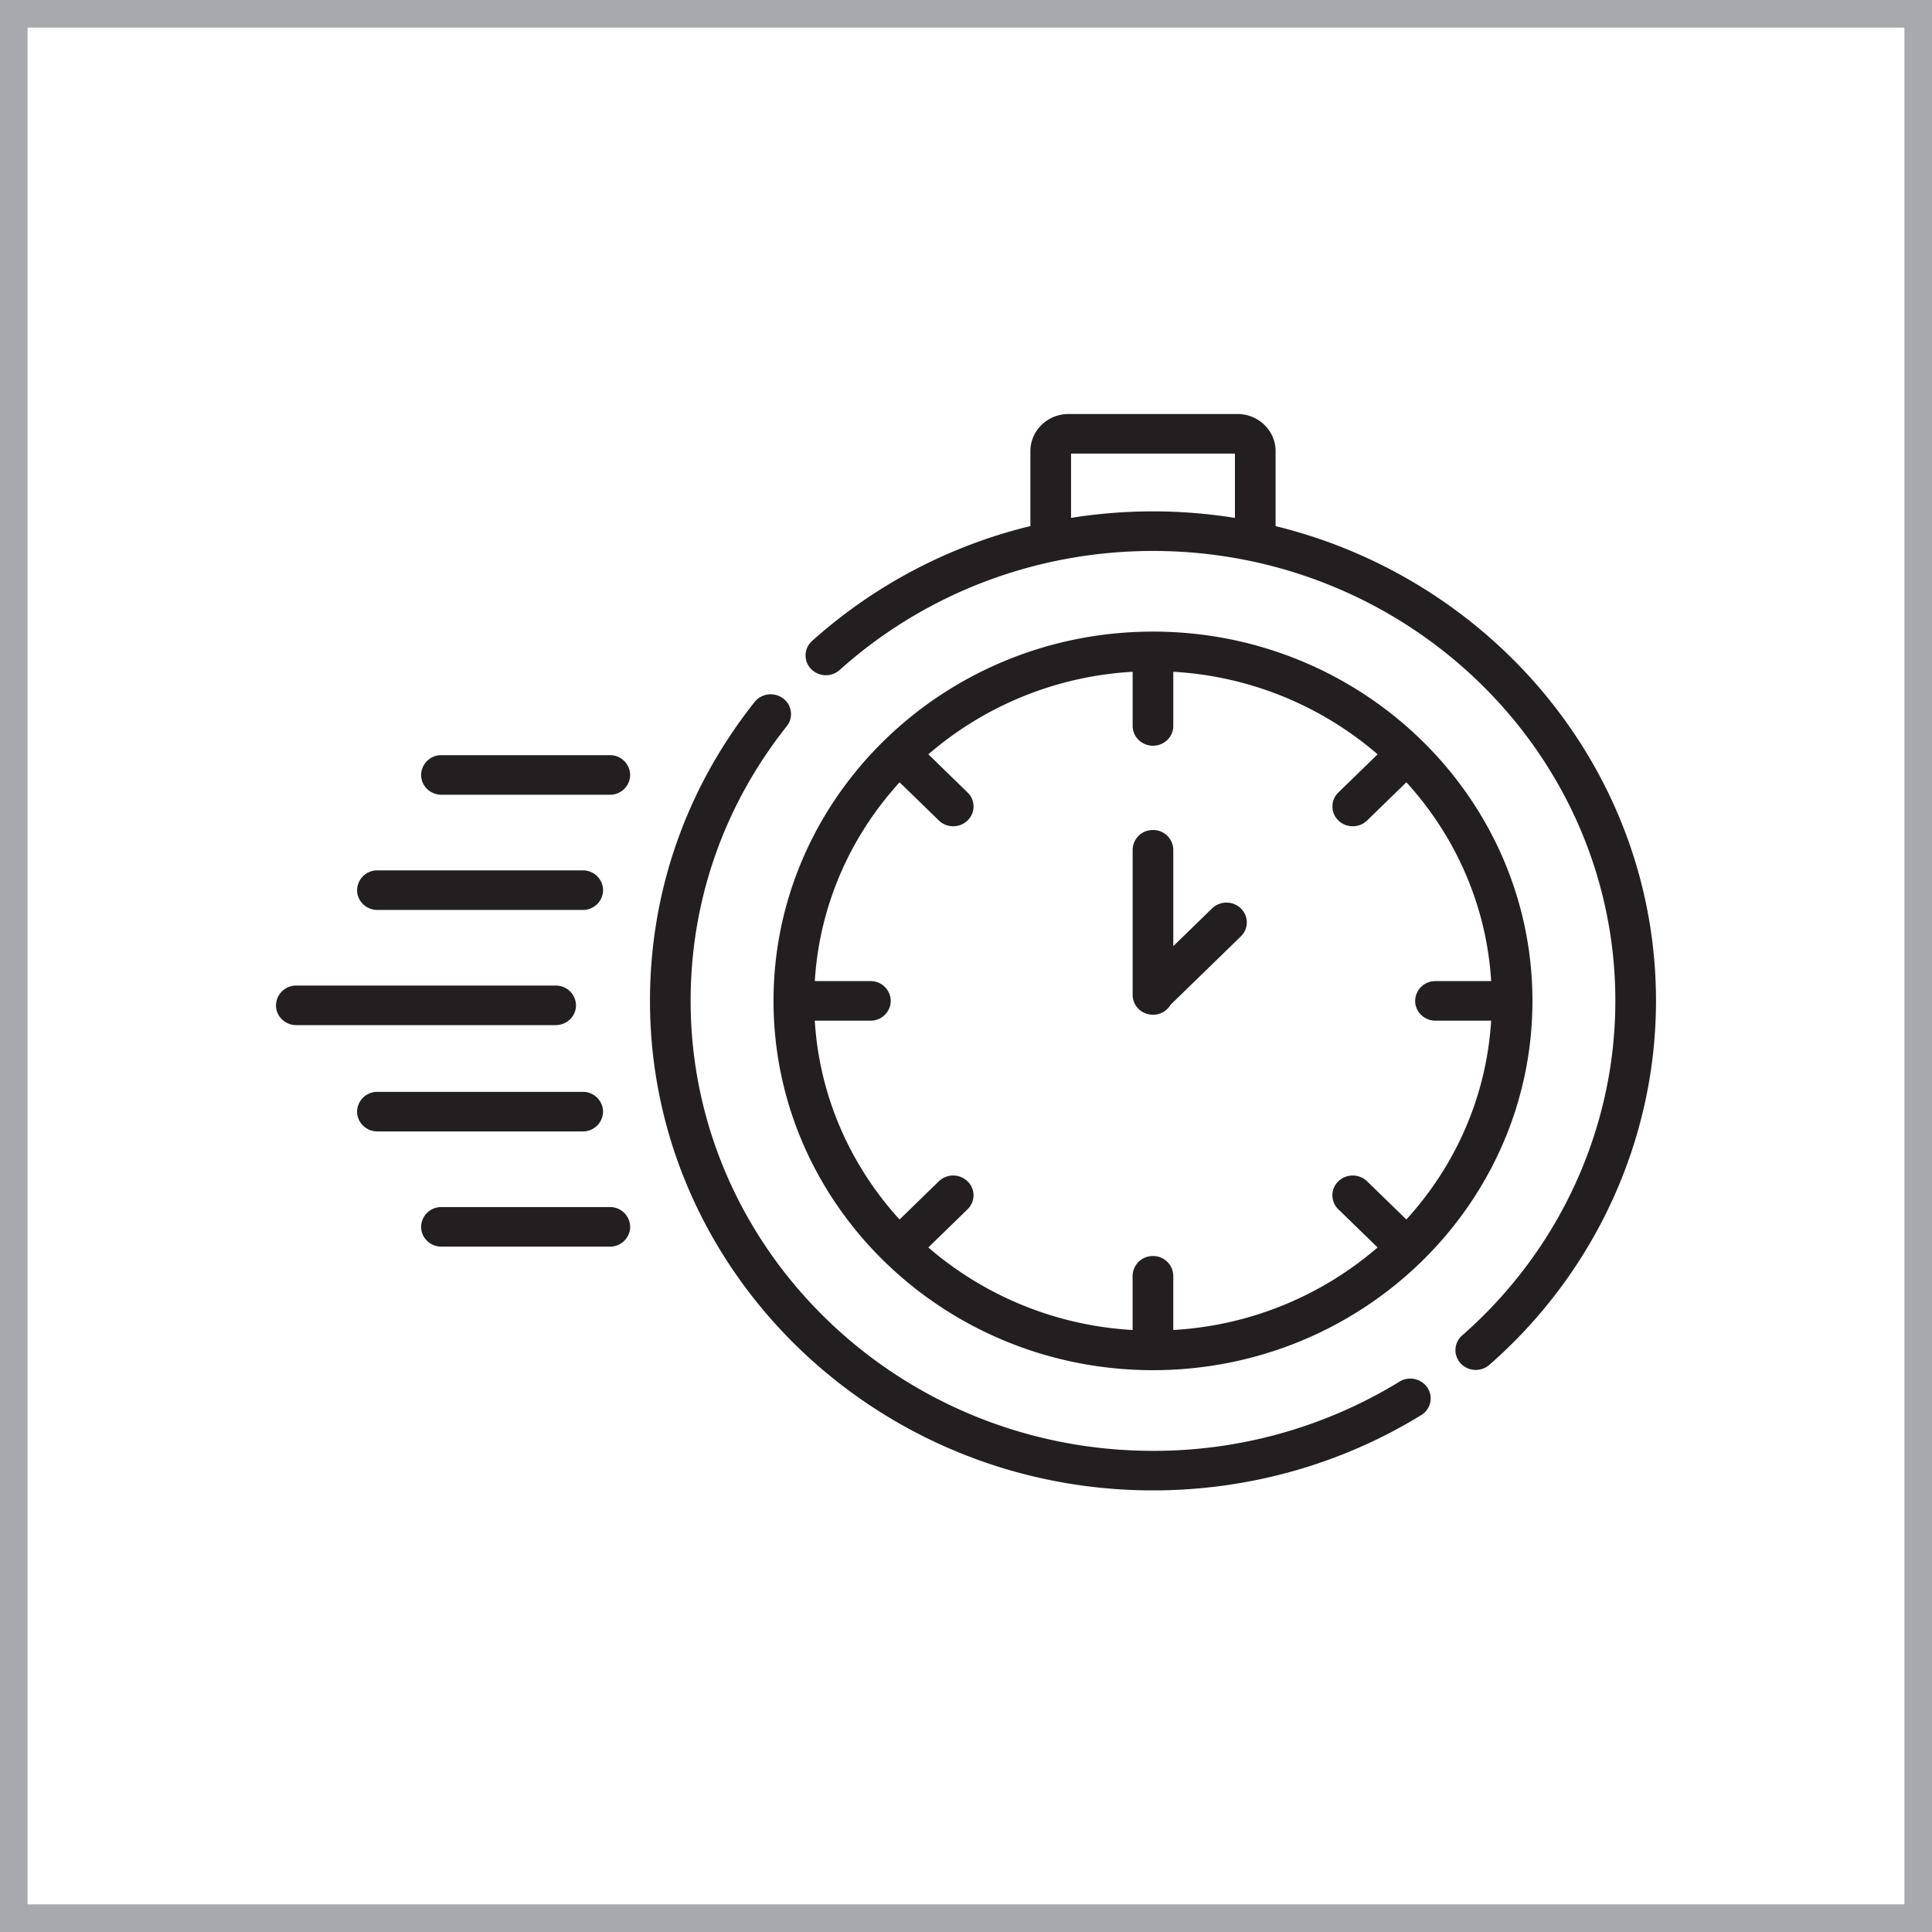
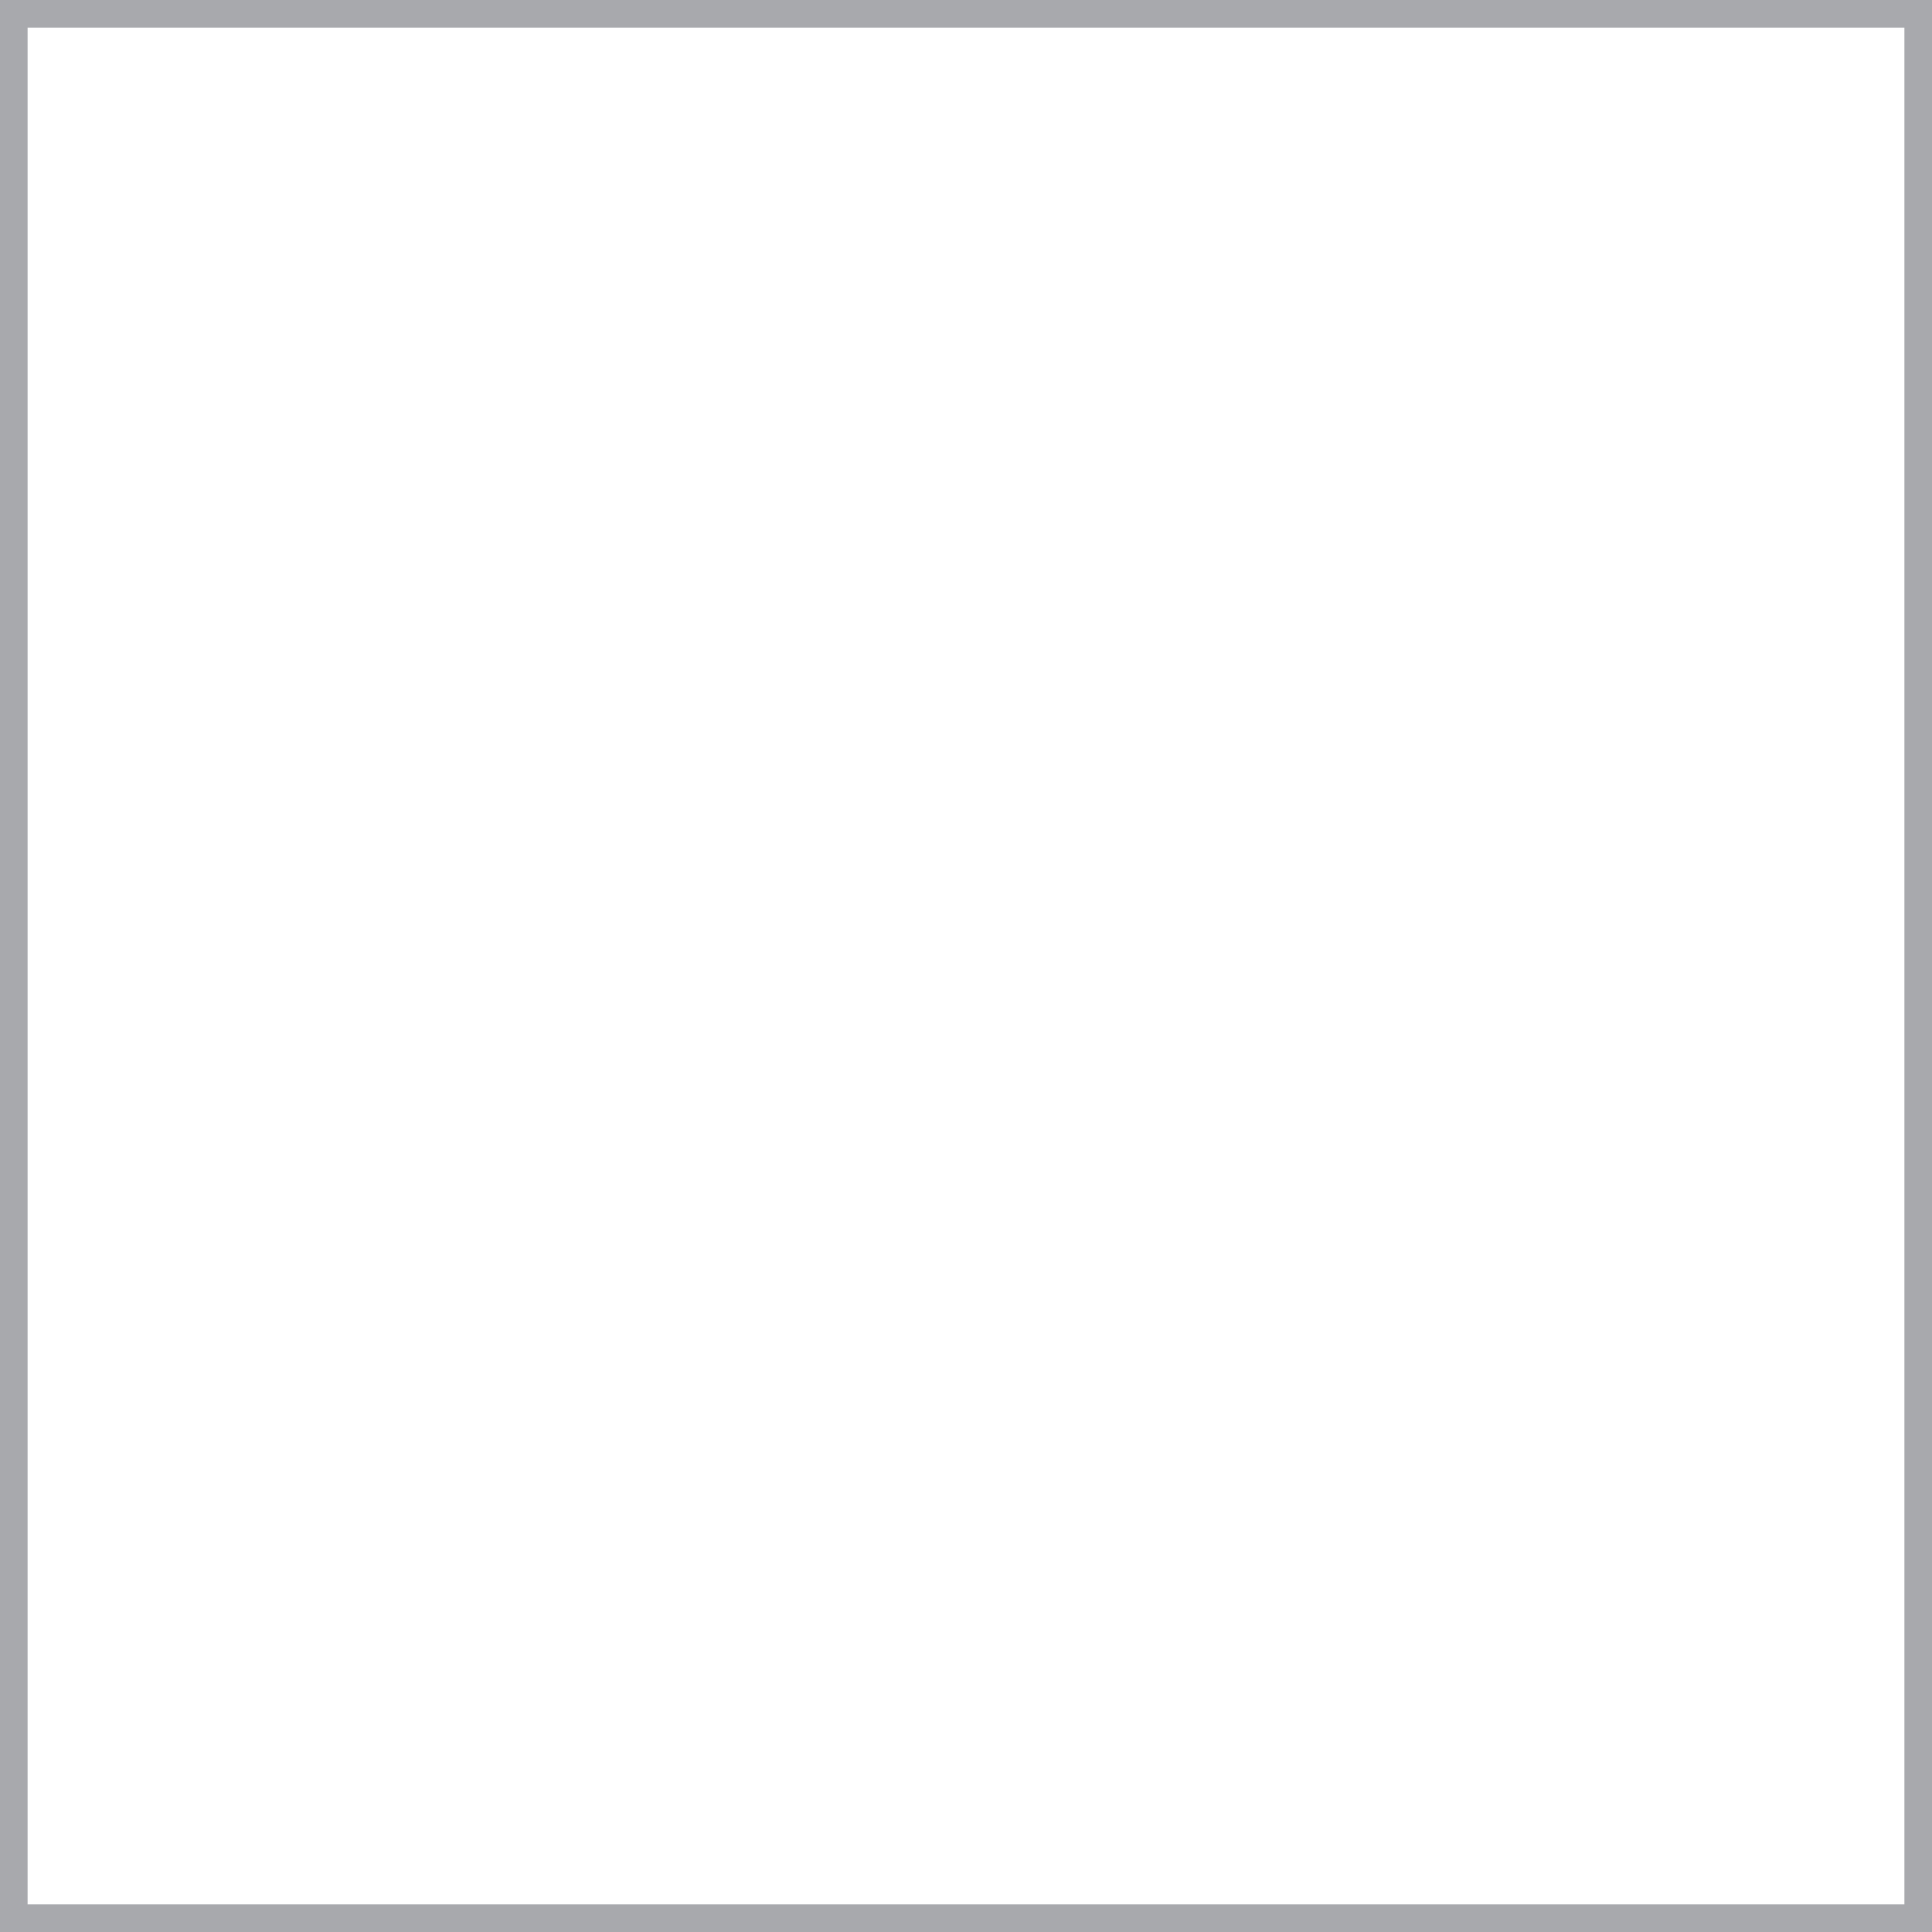
<svg xmlns="http://www.w3.org/2000/svg" width="70" height="70" viewBox="0 0 70 70" fill="none">
-   <path d="M41.775 49.644c7.581 0 13.748-6.002 13.748-13.38 0-7.377-6.167-13.38-13.748-13.38-7.581 0-13.749 6.003-13.749 13.38 0 7.378 6.168 13.38 13.749 13.38zM31.538 35.547h-2.016c.169-2.755 1.3-5.26 3.072-7.203l1.422 1.383c.144.14.332.21.52.21.189 0 .377-.07.521-.21a.703.703 0 000-1.014l-1.421-1.383a12.403 12.403 0 017.402-2.99v1.962c0 .396.33.717.737.717s.736-.32.736-.717V24.34a12.402 12.402 0 017.403 2.99l-1.422 1.383a.703.703 0 000 1.014c.144.14.333.21.521.21.189 0 .377-.07.521-.21l1.422-1.384c1.771 1.943 2.903 4.45 3.072 7.204H52.01a.727.727 0 00-.736.717c0 .396.33.717.736.717h2.017c-.169 2.755-1.3 5.261-3.072 7.203l-1.422-1.383a.751.751 0 00-1.042 0 .703.703 0 000 1.014l1.422 1.383a12.402 12.402 0 01-7.403 2.99v-1.962a.727.727 0 00-.736-.717.727.727 0 00-.737.717v1.962a12.402 12.402 0 01-7.402-2.99l1.421-1.383a.703.703 0 000-1.014.75.75 0 00-1.041 0l-1.422 1.384c-1.771-1.943-2.904-4.45-3.072-7.204h2.016a.727.727 0 00.737-.717.727.727 0 00-.737-.717z" fill="#231F20" />
-   <path d="M50.706 50.06a17.042 17.042 0 01-8.931 2.507c-9.237 0-16.752-7.313-16.752-16.303 0-3.639 1.205-7.081 3.484-9.954a.704.704 0 00-.133-1.005.75.75 0 00-1.033.129c-2.48 3.126-3.791 6.871-3.791 10.83C23.55 46.044 31.726 54 41.775 54c3.452 0 6.812-.943 9.717-2.728a.705.705 0 00.23-.99.749.749 0 00-1.017-.222zm-4.489-30.998v-2.717c0-.742-.62-1.345-1.383-1.345h-6.119c-.762 0-1.382.603-1.382 1.345v2.716a18.325 18.325 0 00-7.908 4.16.703.703 0 00-.043 1.013.75.75 0 001.041.041c3.1-2.781 7.132-4.313 11.352-4.313 9.237 0 16.752 7.313 16.752 16.302 0 4.614-2.023 9.032-5.55 12.121a.703.703 0 00-.054 1.012.743.743 0 00.547.238.748.748 0 00.493-.184C57.8 46.09 60 41.284 60 36.264c0-8.289-5.874-15.267-13.783-17.202zm-7.411-.298v-2.33h5.938v2.331a18.762 18.762 0 00-5.938-.001z" fill="#231F20" />
-   <path d="M41.775 36.766a.739.739 0 00.642-.367l2.541-2.472a.703.703 0 000-1.014.751.751 0 00-1.042 0l-1.405 1.367v-3.49a.727.727 0 00-.736-.717.727.727 0 00-.737.717v5.26c0 .396.33.716.737.716zm-20.906-.34a.727.727 0 00-.737-.717h-9.396a.727.727 0 00-.736.717c0 .396.33.716.736.716h9.396c.407 0 .737-.32.737-.716zm-7.195-3.457h7.44a.727.727 0 00.737-.717.727.727 0 00-.737-.717h-7.44a.727.727 0 00-.736.717c0 .396.33.717.736.717zm8.422-5.608h-6.102a.727.727 0 00-.736.717c0 .396.33.717.736.717h6.102a.726.726 0 00.736-.717.727.727 0 00-.736-.717zm-.246 12.915a.727.727 0 00-.736-.716h-7.44a.727.727 0 00-.736.716c0 .396.33.717.736.717h7.44a.727.727 0 00.736-.717zm.246 3.458h-6.102a.727.727 0 00-.736.717c0 .396.33.717.736.717h6.102a.726.726 0 00.736-.717.727.727 0 00-.736-.717z" fill="#231F20" />
  <path stroke="#A8A9AD" d="M.5.5h69v69H.5z" />
</svg>